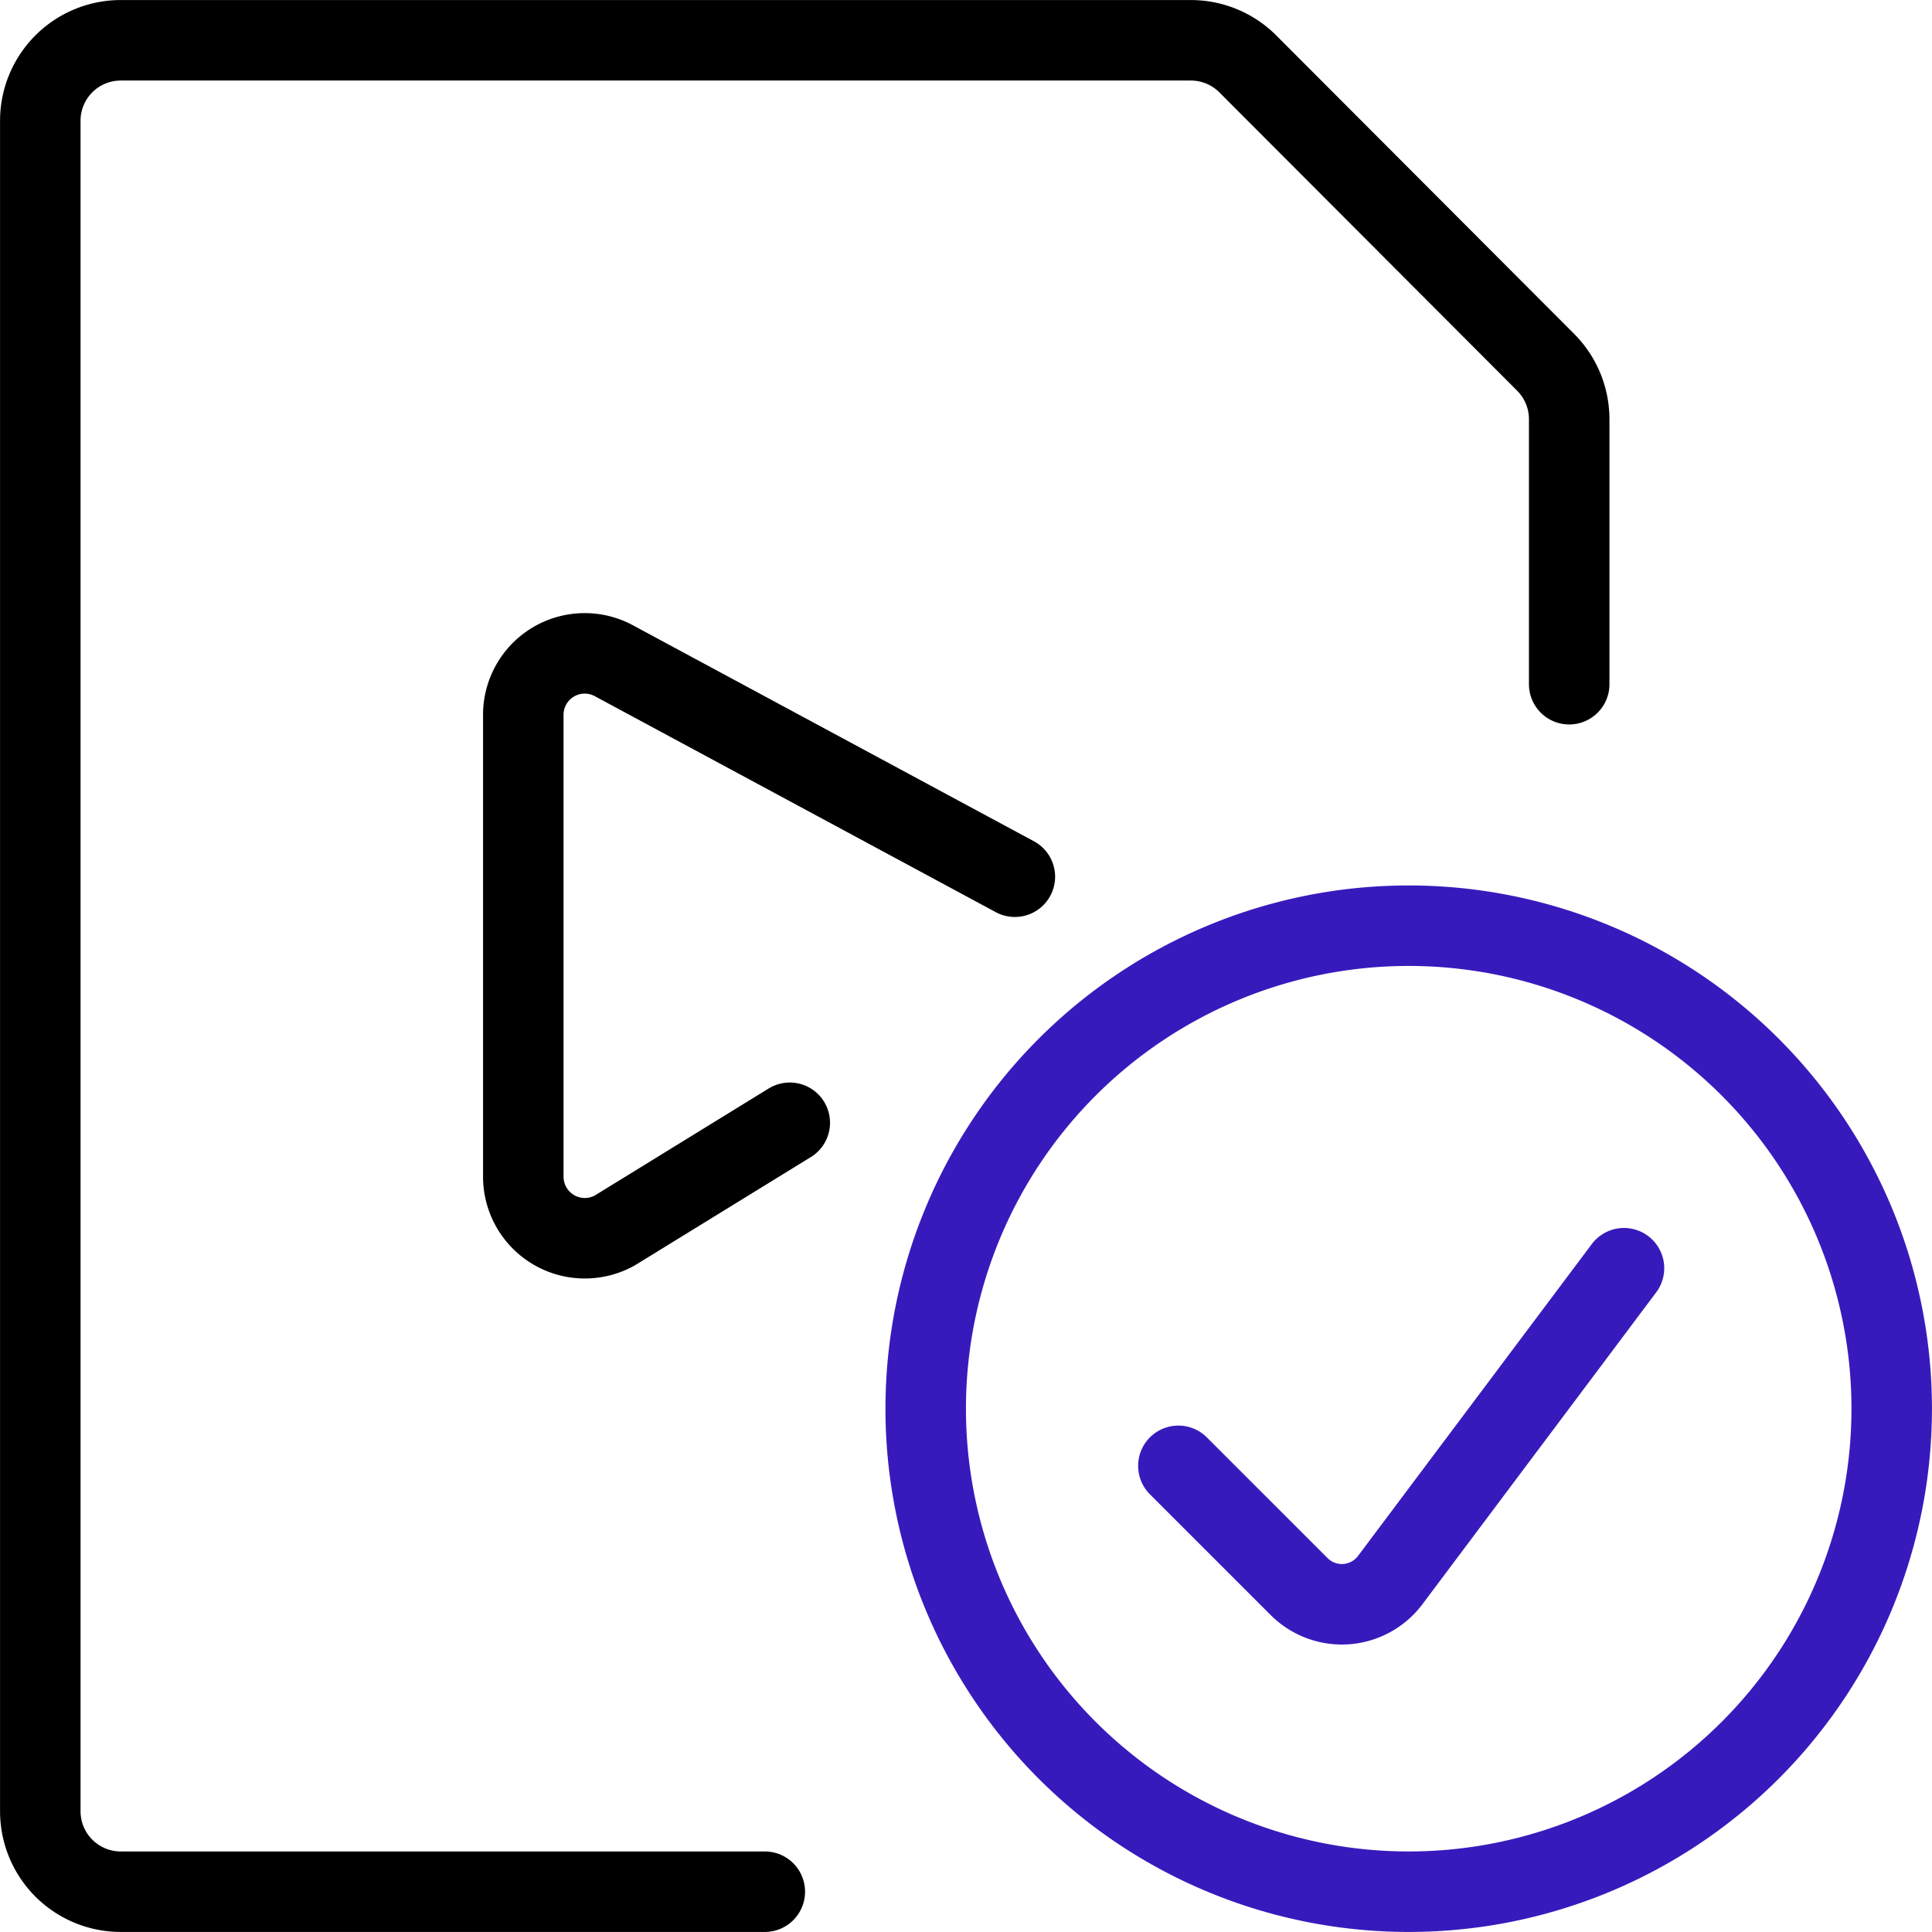
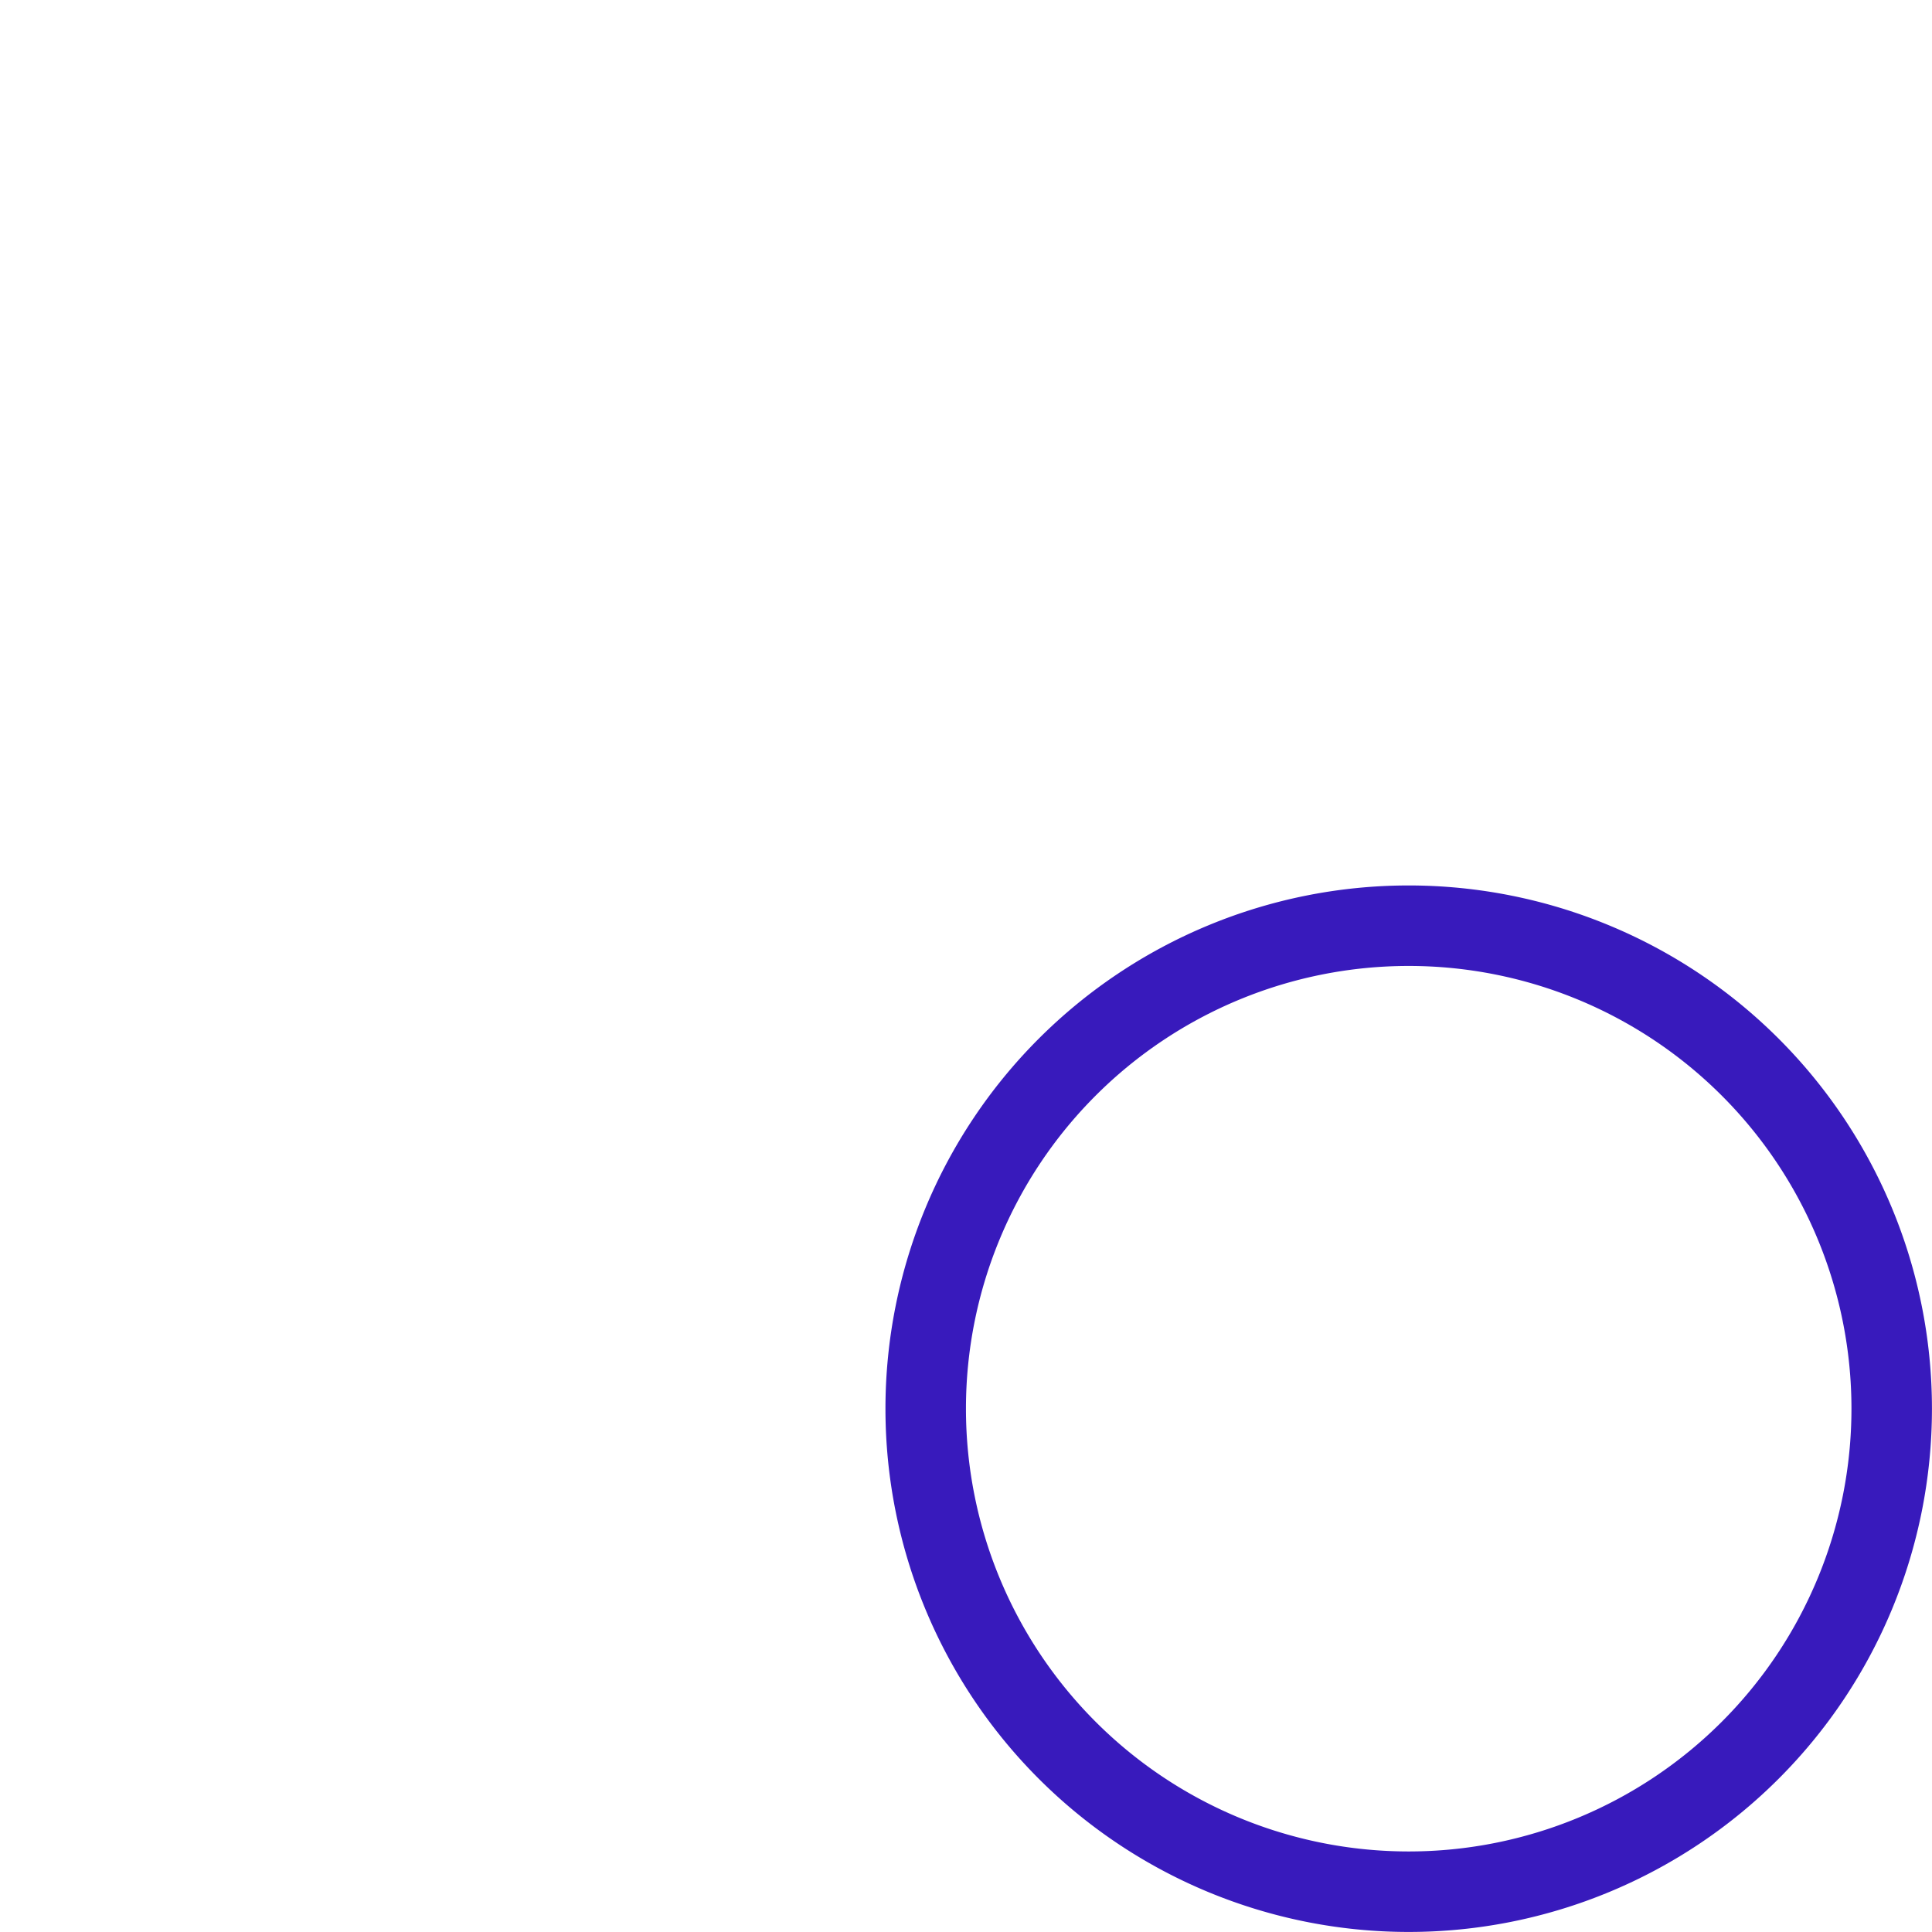
<svg xmlns="http://www.w3.org/2000/svg" id="f2f02979-303a-4799-a5be-404b1ebf409f" data-name="Layer 1" viewBox="0 0 140 140">
-   <path d="M55.42,137.08H8.75a5.83,5.83,0,0,1-5.83-5.83V8.75A5.83,5.83,0,0,1,8.75,2.92H86.29a5.83,5.83,0,0,1,4.13,1.71L112,26.25a5.85,5.85,0,0,1,1.71,4.12V49.58" style="fill:none;stroke:#000;stroke-linecap:round;stroke-linejoin:round;stroke-width:5.833px" />
-   <path d="M73.54,63.53l-29-15.62a4.45,4.45,0,0,0-6.62,3.9V85.27a4.46,4.46,0,0,0,6.62,3.9l12.69-7.81" style="fill:none;stroke:#000;stroke-linecap:round;stroke-linejoin:round;stroke-width:5.833px" />
  <path d="M67.08,102.08a35,35,0,1,0,35-35A35,35,0,0,0,67.08,102.08Z" style="fill:none;stroke:#381abc;stroke-linecap:round;stroke-linejoin:round;stroke-width:5.833px" />
-   <path d="M117.68,91.9l-16.94,22.6a4.38,4.38,0,0,1-6.6.47l-8.75-8.75" style="fill:none;stroke:#381abc;stroke-linecap:round;stroke-linejoin:round;stroke-width:5.833px" />
</svg>